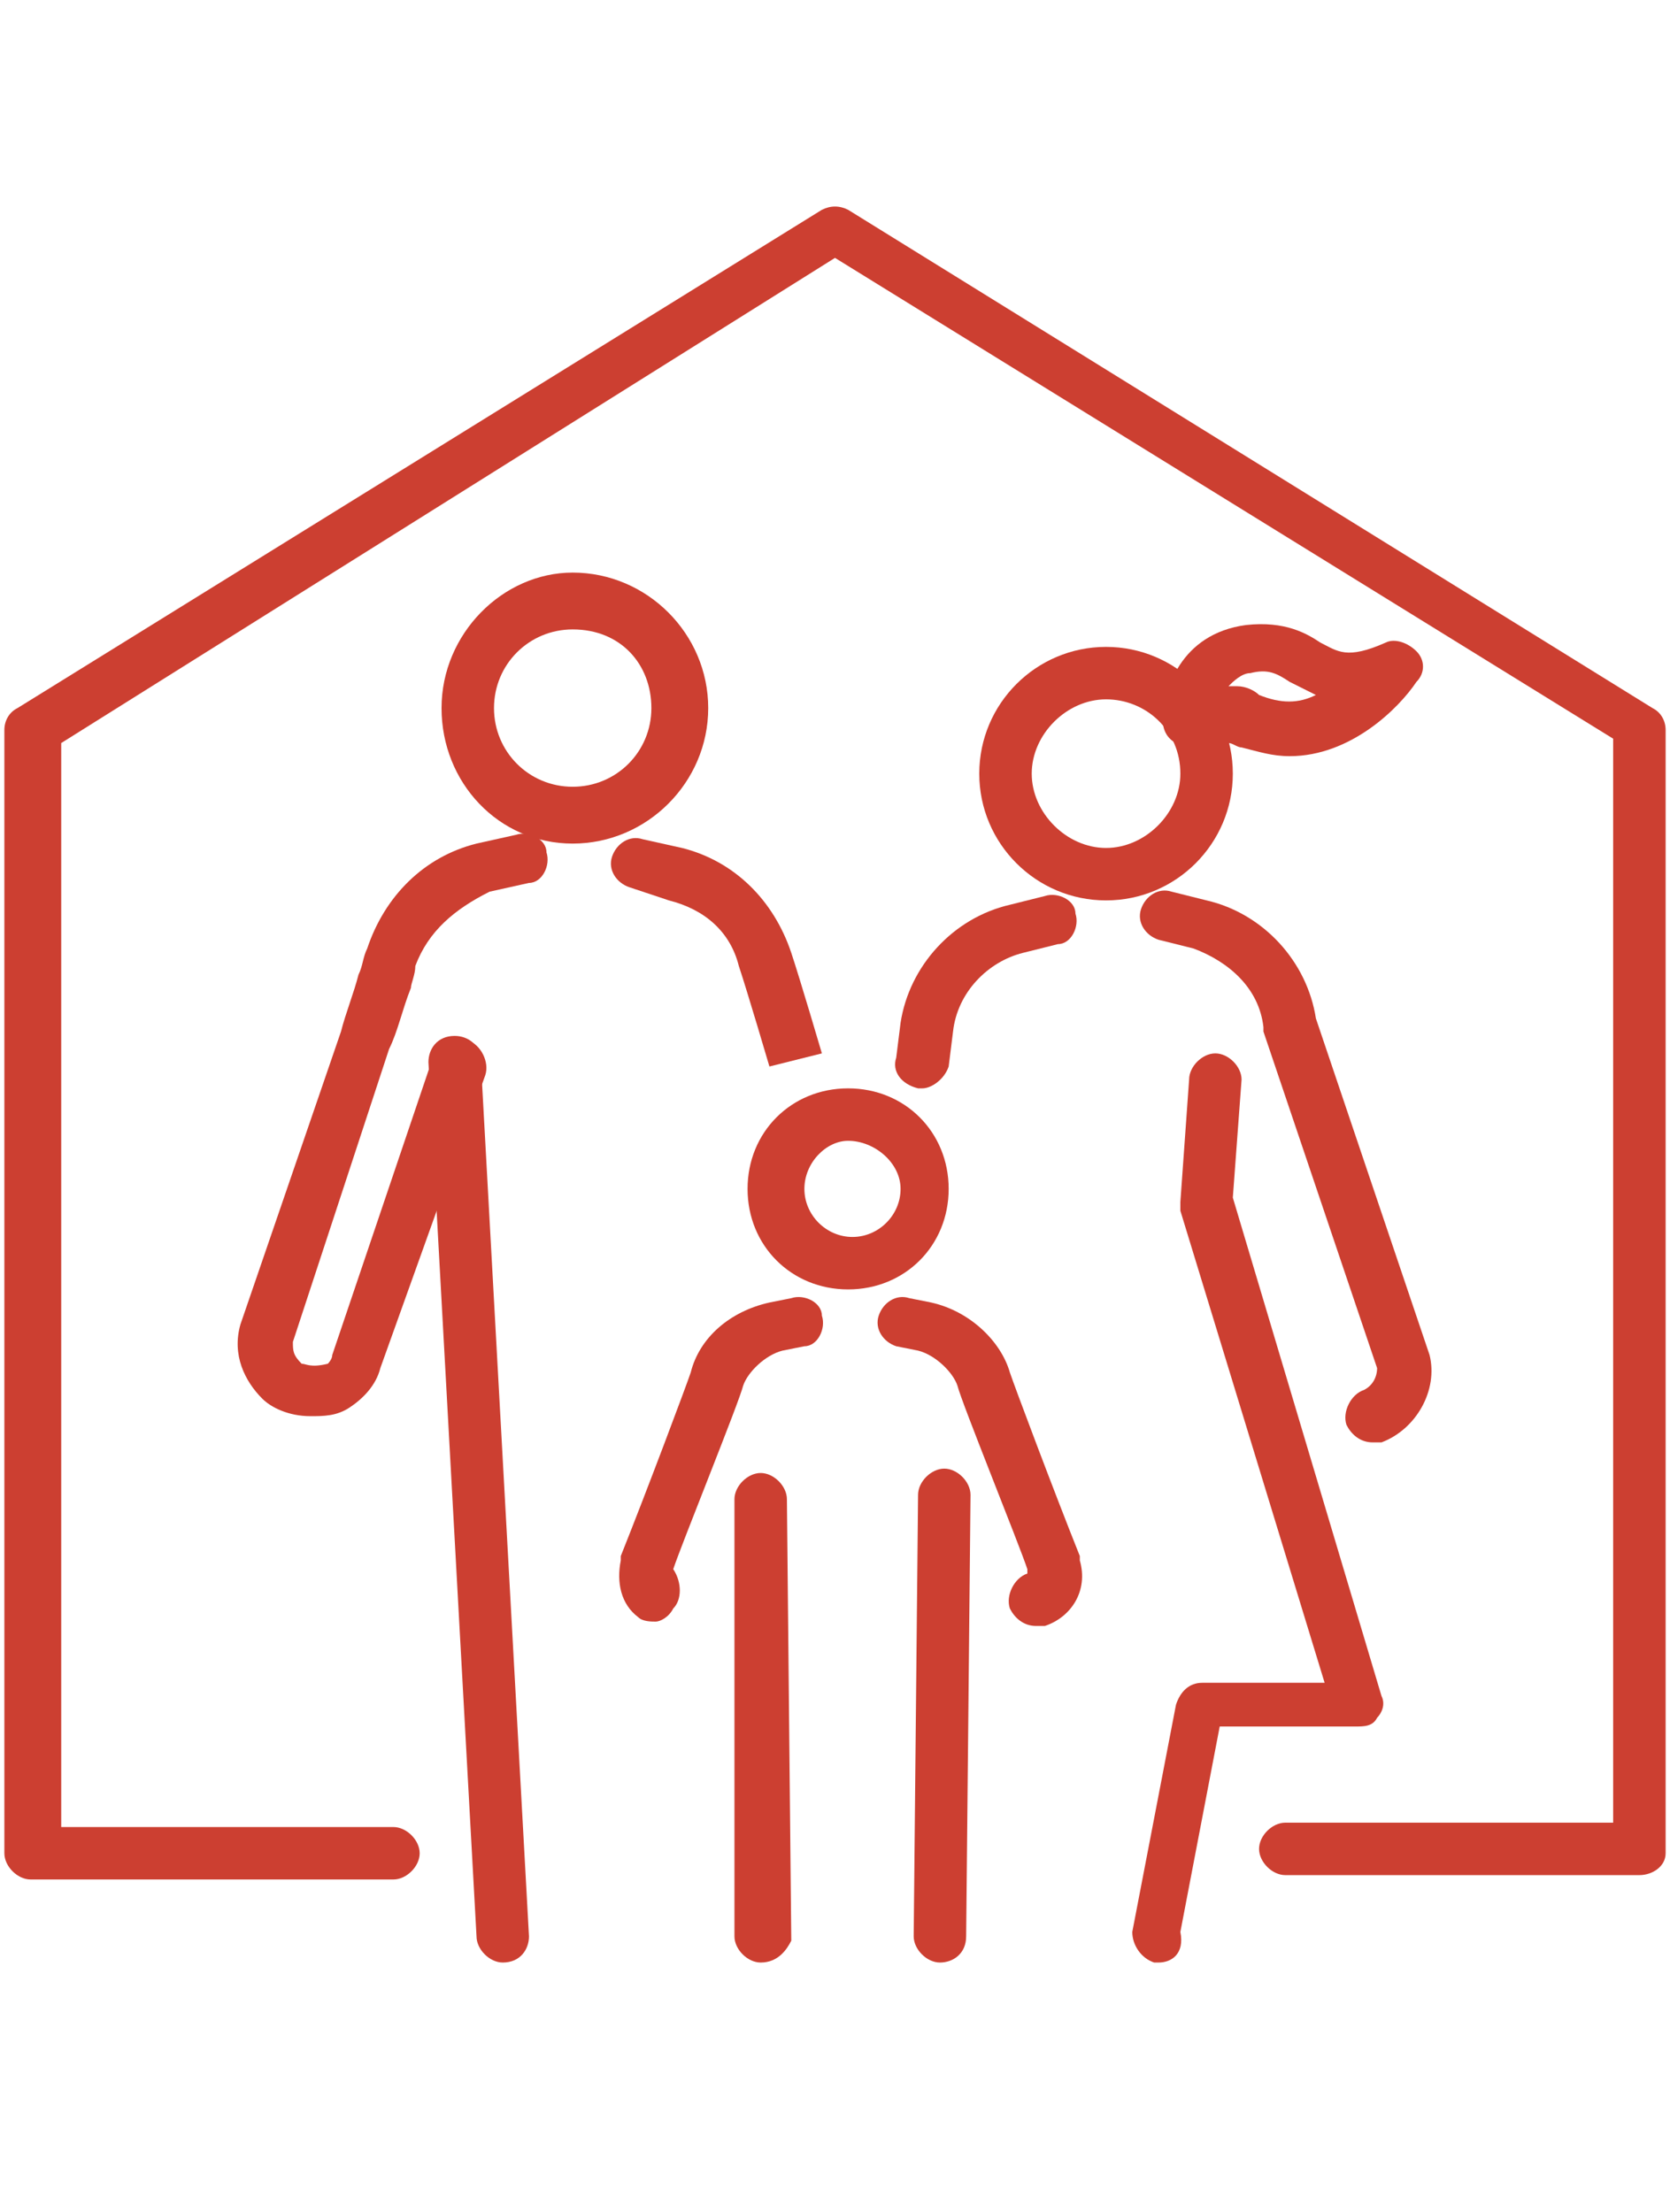
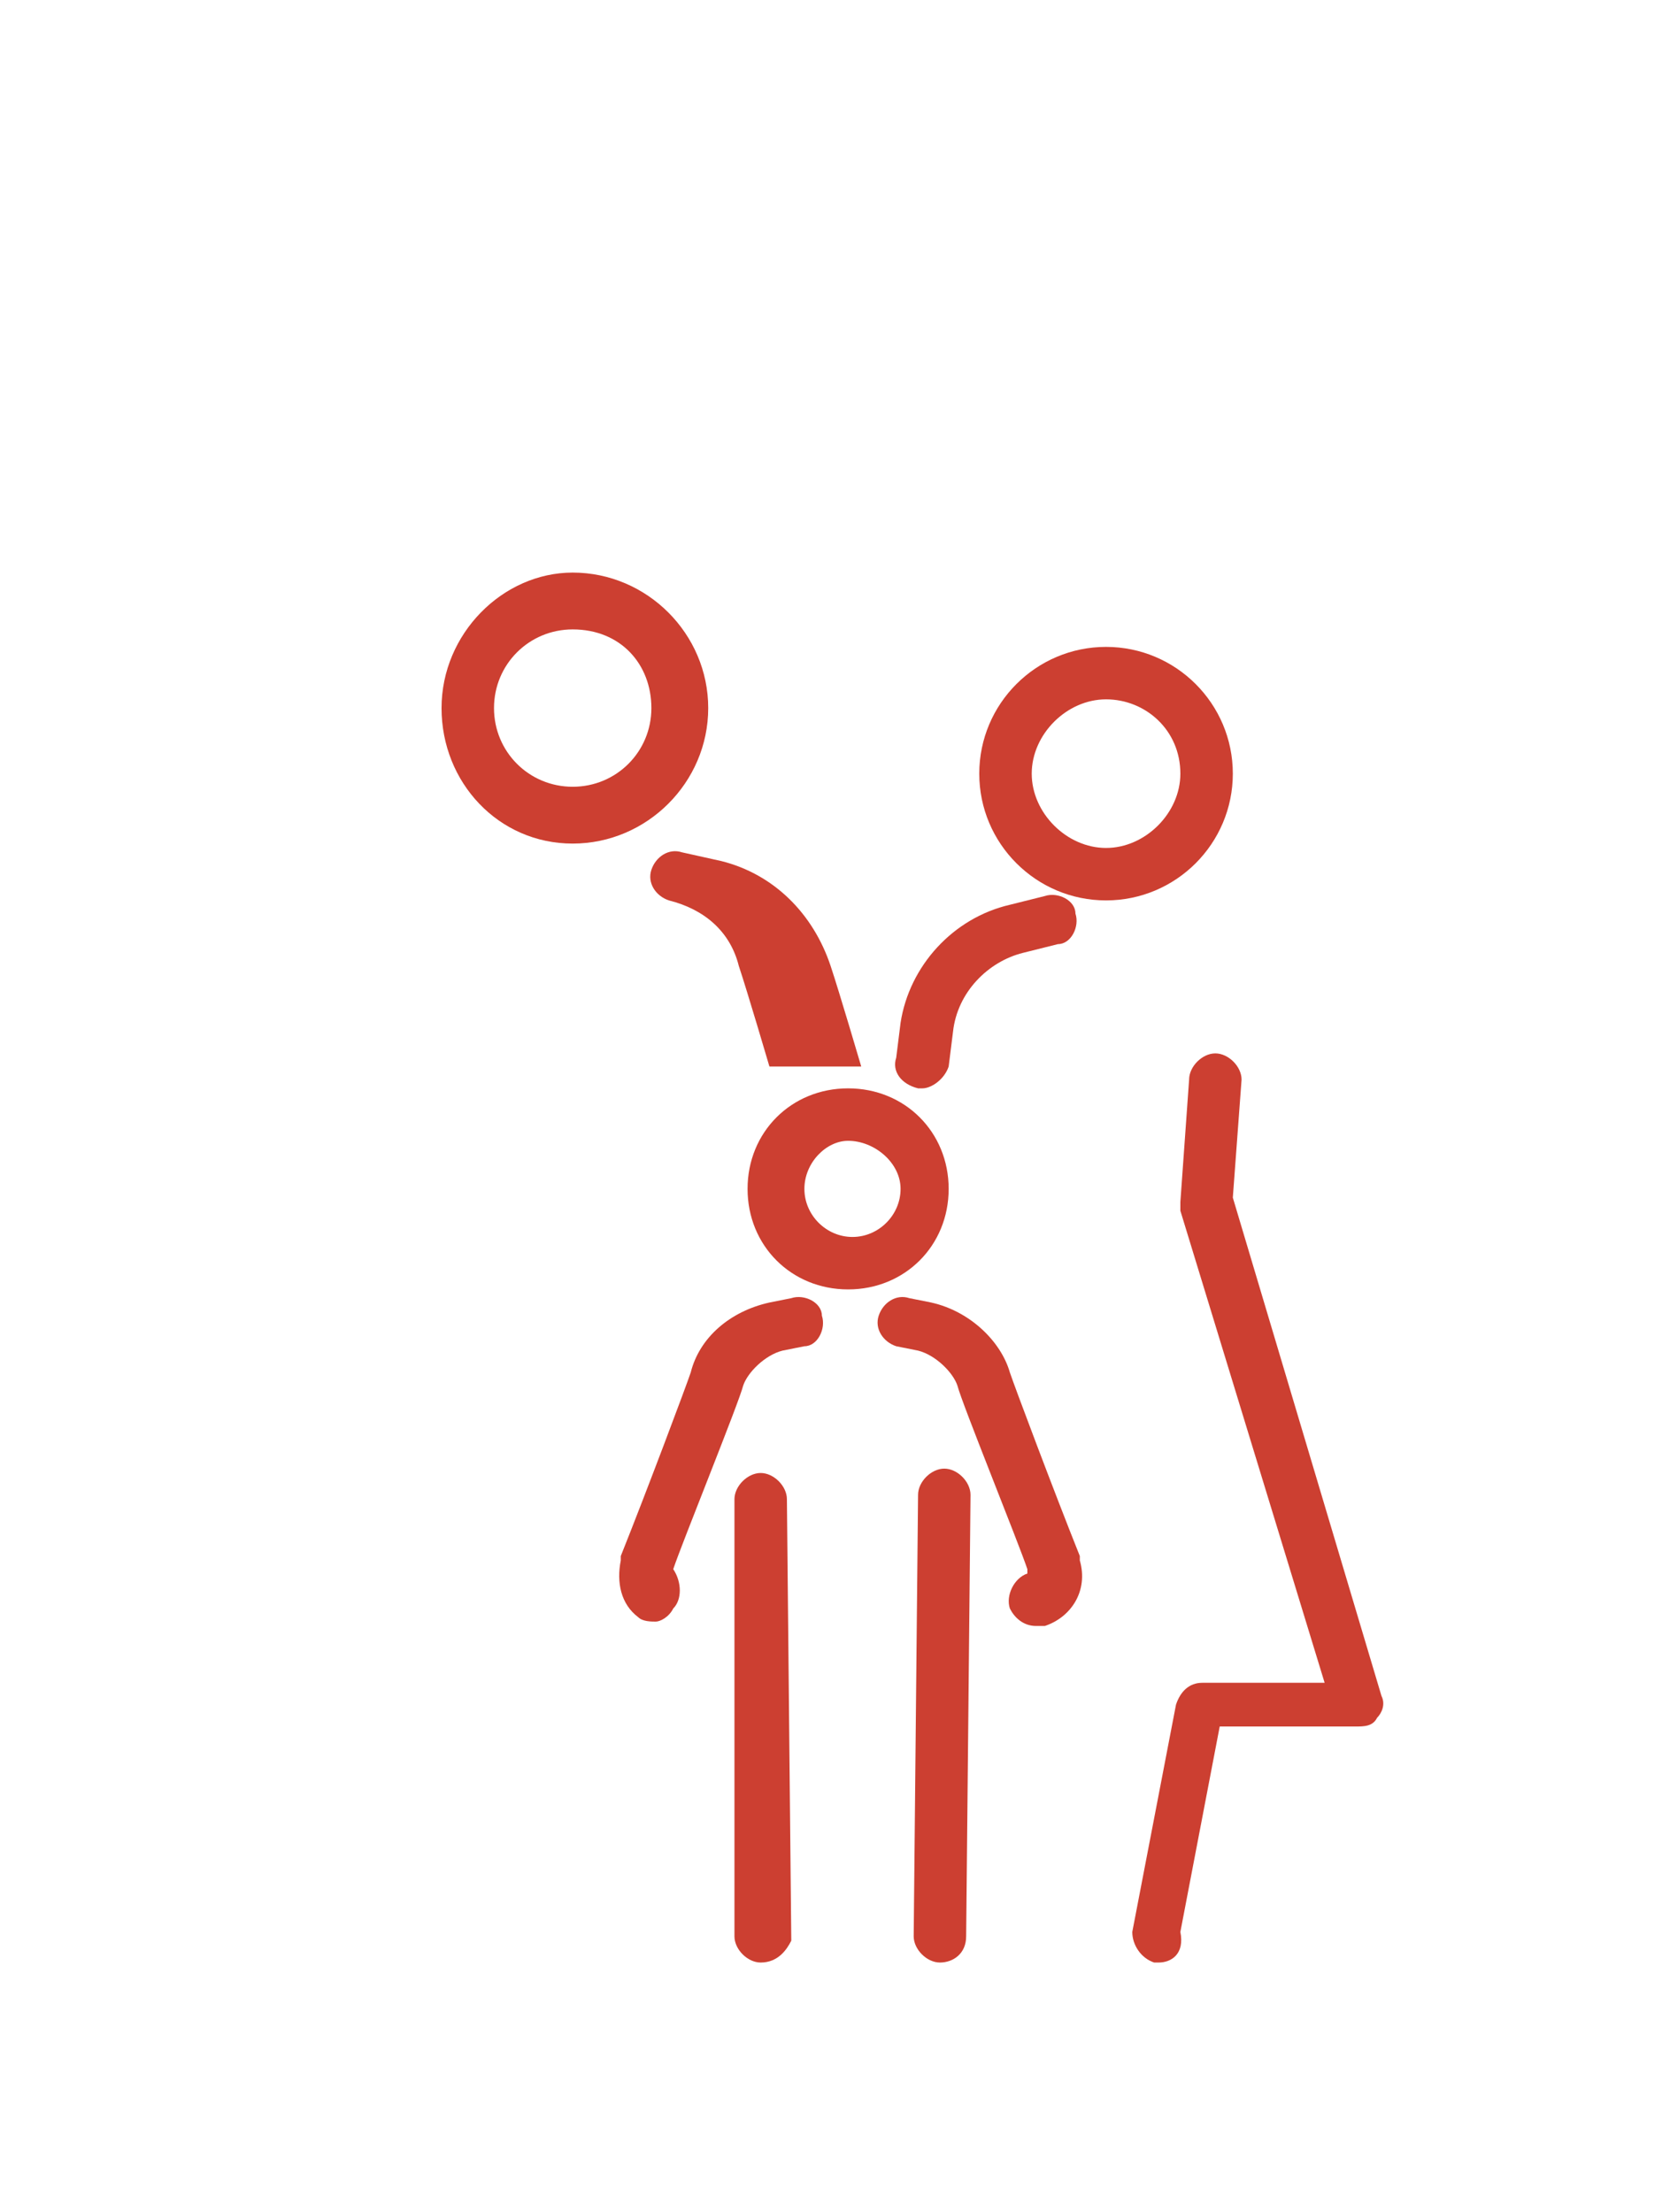
<svg xmlns="http://www.w3.org/2000/svg" version="1.1" id="Capa_1" x="0px" y="0px" width="38.2px" height="50.6px" viewBox="-0.4 -29.2 38.2 50.6" enable-background="new -0.4 -29.2 38.2 50.6" xml:space="preserve">
  <g>
    <g>
      <g>
        <path fill="#CC3F31" d="M12.7-9.9c-1.7,0-3-1.4-3-3.1c0-1.7,1.4-3.1,3-3.1c1.7,0,3.1,1.4,3.1,3.1C15.8-11.3,14.4-9.9,12.7-9.9z      M12.7-14.8c-1,0-1.8,0.8-1.8,1.8s0.8,1.8,1.8,1.8c1,0,1.8-0.8,1.8-1.8S13.8-14.8,12.7-14.8z" />
-         <path fill="#CC3F31" d="M17.2-4.8c0,0-0.5-1.7-0.7-2.3c-0.2-0.8-0.8-1.3-1.6-1.5L14-8.9c-0.3-0.1-0.5-0.4-0.4-0.7     c0.1-0.3,0.4-0.5,0.7-0.4l0.9,0.2c1.2,0.3,2.1,1.2,2.5,2.4c0.2,0.6,0.7,2.3,0.7,2.3L17.2-4.8z" />
-         <path fill="#CC3F31" d="M11.1,15.7c-0.3,0-0.6-0.3-0.6-0.6l-1.1-20c0-0.3,0.2-0.6,0.6-0.6c0.3,0,0.6,0.2,0.6,0.6l1.1,20     C11.7,15.4,11.5,15.7,11.1,15.7C11.1,15.7,11.1,15.7,11.1,15.7z" />
-         <path fill="#CC3F31" d="M6.7,3.2C6.2,3.2,5.8,3,5.6,2.8C5.2,2.4,4.9,1.8,5.1,1.1c0,0,0,0,0,0l2.3-6.7C7.5-6,7.7-6.5,7.8-6.9     C7.9-7.1,7.9-7.3,8-7.5c0.4-1.2,1.3-2.1,2.5-2.4l0.9-0.2c0.3-0.1,0.7,0.1,0.7,0.4c0.1,0.3-0.1,0.7-0.4,0.7l-0.9,0.2     C10-8.4,9.4-7.9,9.1-7.1C9.1-6.9,9-6.7,9-6.6C8.8-6.1,8.7-5.6,8.5-5.2L6.3,1.5c0,0.2,0,0.3,0.2,0.5c0,0,0,0,0,0     c0.1,0,0.2,0.1,0.6,0c0,0,0.1-0.1,0.1-0.2L9.5-5c0.1-0.3,0.5-0.5,0.8-0.4c0.3,0.1,0.5,0.5,0.4,0.8L8.3,2.1c0,0,0,0,0,0     C8.2,2.5,7.9,2.8,7.6,3C7.3,3.2,7,3.2,6.7,3.2z M6.5,2L6.5,2L6.5,2z" />
+         <path fill="#CC3F31" d="M17.2-4.8c0,0-0.5-1.7-0.7-2.3c-0.2-0.8-0.8-1.3-1.6-1.5c-0.3-0.1-0.5-0.4-0.4-0.7     c0.1-0.3,0.4-0.5,0.7-0.4l0.9,0.2c1.2,0.3,2.1,1.2,2.5,2.4c0.2,0.6,0.7,2.3,0.7,2.3L17.2-4.8z" />
      </g>
    </g>
    <g>
      <g>
        <path fill="#CC3F31" d="M24.9-8.6c-1.6,0-2.9-1.3-2.9-2.9c0-1.6,1.3-2.9,2.9-2.9s2.9,1.3,2.9,2.9C27.8-9.9,26.5-8.6,24.9-8.6z      M24.9-13.2c-0.9,0-1.7,0.8-1.7,1.7c0,0.9,0.8,1.7,1.7,1.7s1.7-0.8,1.7-1.7C26.6-12.5,25.8-13.2,24.9-13.2z" />
        <path fill="#CC3F31" d="M26.1,15.7c0,0-0.1,0-0.1,0c-0.3-0.1-0.5-0.4-0.5-0.7l1-5.2c0.1-0.3,0.3-0.5,0.6-0.5h2.8L26.6-1.5     c0-0.1,0-0.1,0-0.2l0.2-2.8c0-0.3,0.3-0.6,0.6-0.6s0.6,0.3,0.6,0.6l-0.2,2.7l3.4,11.4c0.1,0.2,0,0.4-0.1,0.5     c-0.1,0.2-0.3,0.2-0.5,0.2h-3.1l-0.9,4.7C26.7,15.5,26.4,15.7,26.1,15.7z" />
-         <path fill="#CC3F31" d="M31,3.8c-0.3,0-0.5-0.2-0.6-0.4c-0.1-0.3,0.1-0.7,0.4-0.8c0.2-0.1,0.3-0.3,0.3-0.5l-2.6-7.7     c0,0,0-0.1,0-0.1c-0.1-0.9-0.8-1.5-1.6-1.8l-0.8-0.2c-0.3-0.1-0.5-0.4-0.4-0.7s0.4-0.5,0.7-0.4l0.8,0.2c1.3,0.3,2.3,1.4,2.5,2.7     l2.6,7.7c0,0,0,0,0,0c0.2,0.8-0.3,1.7-1.1,2C31.1,3.8,31.1,3.8,31,3.8z" />
        <path fill="#CC3F31" d="M20.7-4.3c0,0-0.1,0-0.1,0C20.2-4.4,20-4.7,20.1-5l0.1-0.8c0.2-1.3,1.2-2.4,2.5-2.7l0.8-0.2     c0.3-0.1,0.7,0.1,0.7,0.4c0.1,0.3-0.1,0.7-0.4,0.7L23-7.4c-0.8,0.2-1.5,0.9-1.6,1.8c0,0,0,0,0,0l-0.1,0.8     C21.2-4.5,20.9-4.3,20.7-4.3z" />
      </g>
    </g>
-     <path fill="#CC3F31" d="M29.1-11.9c-0.4,0-0.7-0.1-1.1-0.2c-0.1,0-0.2-0.1-0.3-0.1c-0.4-0.1-0.6,0-0.6,0c-0.2,0.1-0.4,0.1-0.6,0   c-0.2-0.1-0.3-0.3-0.3-0.5c0-0.7,0.4-2,1.9-2.2c0.9-0.1,1.4,0.2,1.7,0.4c0.4,0.2,0.6,0.4,1.5,0c0.2-0.1,0.5,0,0.7,0.2   c0.2,0.2,0.2,0.5,0,0.7C31.6-13,30.5-11.9,29.1-11.9z M27.7-13.5c0.1,0,0.2,0,0.2,0c0.2,0,0.4,0.1,0.5,0.2c0.5,0.2,0.9,0.2,1.3,0   c-0.2-0.1-0.4-0.2-0.6-0.3c-0.3-0.2-0.5-0.3-0.9-0.2C28-13.8,27.8-13.6,27.7-13.5z" />
    <g>
      <path fill="#CC3F31" d="M19,0.3c-1.3,0-2.3-1-2.3-2.3s1-2.3,2.3-2.3c1.3,0,2.3,1,2.3,2.3S20.3,0.3,19,0.3z M19-3.1    C18.5-3.1,18-2.6,18-2s0.5,1.1,1.1,1.1s1.1-0.5,1.1-1.1S19.6-3.1,19-3.1z" />
      <path fill="#CC3F31" d="M21.1,15.7C21.1,15.7,21.1,15.7,21.1,15.7c-0.3,0-0.6-0.3-0.6-0.6l0.1-10.1c0-0.3,0.3-0.6,0.6-0.6    c0.3,0,0.6,0.3,0.6,0.6l-0.1,10.1C21.7,15.5,21.4,15.7,21.1,15.7z" />
      <path fill="#CC3F31" d="M23.3,8c-0.3,0-0.5-0.2-0.6-0.4c-0.1-0.3,0.1-0.7,0.4-0.8c0,0,0,0,0-0.1c-0.2-0.6-1.5-3.8-1.6-4.2    c-0.1-0.3-0.5-0.7-0.9-0.8l-0.5-0.1c-0.3-0.1-0.5-0.4-0.4-0.7c0.1-0.3,0.4-0.5,0.7-0.4l0.5,0.1c0.9,0.2,1.6,0.9,1.8,1.6    c0.1,0.3,1,2.7,1.6,4.2c0,0,0,0,0,0.1c0.2,0.7-0.2,1.3-0.8,1.5C23.4,8,23.4,8,23.3,8z" />
      <path fill="#CC3F31" d="M17,15.7c-0.3,0-0.6-0.3-0.6-0.6L16.4,5.1c0-0.3,0.3-0.6,0.6-0.6c0,0,0,0,0,0c0.3,0,0.6,0.3,0.6,0.6    l0.1,10.1C17.6,15.4,17.4,15.7,17,15.7C17,15.7,17,15.7,17,15.7z" />
      <path fill="#CC3F31" d="M14.6,7.9c-0.1,0-0.3,0-0.4-0.1c-0.4-0.3-0.5-0.8-0.4-1.3c0,0,0,0,0-0.1c0.6-1.5,1.5-3.9,1.6-4.2    c0.2-0.8,0.9-1.4,1.8-1.6l0.5-0.1c0.3-0.1,0.7,0.1,0.7,0.4c0.1,0.3-0.1,0.7-0.4,0.7l-0.5,0.1c-0.4,0.1-0.8,0.5-0.9,0.8    c-0.1,0.4-1.4,3.6-1.6,4.2c0,0,0,0,0,0C15.2,7,15.2,7.4,15,7.6C14.9,7.8,14.7,7.9,14.6,7.9z" />
    </g>
-     <path fill="#CC3F31" d="M37.1,13.7H29c-0.3,0-0.6-0.3-0.6-0.6s0.3-0.6,0.6-0.6h7.5v-24.8L18.7-23.3L1-12.2v24.8h7.6   c0.3,0,0.6,0.3,0.6,0.6s-0.3,0.6-0.6,0.6H0.3c-0.3,0-0.6-0.3-0.6-0.6v-25.7c0-0.2,0.1-0.4,0.3-0.5l18.4-11.4c0.2-0.1,0.4-0.1,0.6,0   l18.4,11.4c0.2,0.1,0.3,0.3,0.3,0.5v25.7C37.7,13.5,37.4,13.7,37.1,13.7z" />
  </g>
</svg>